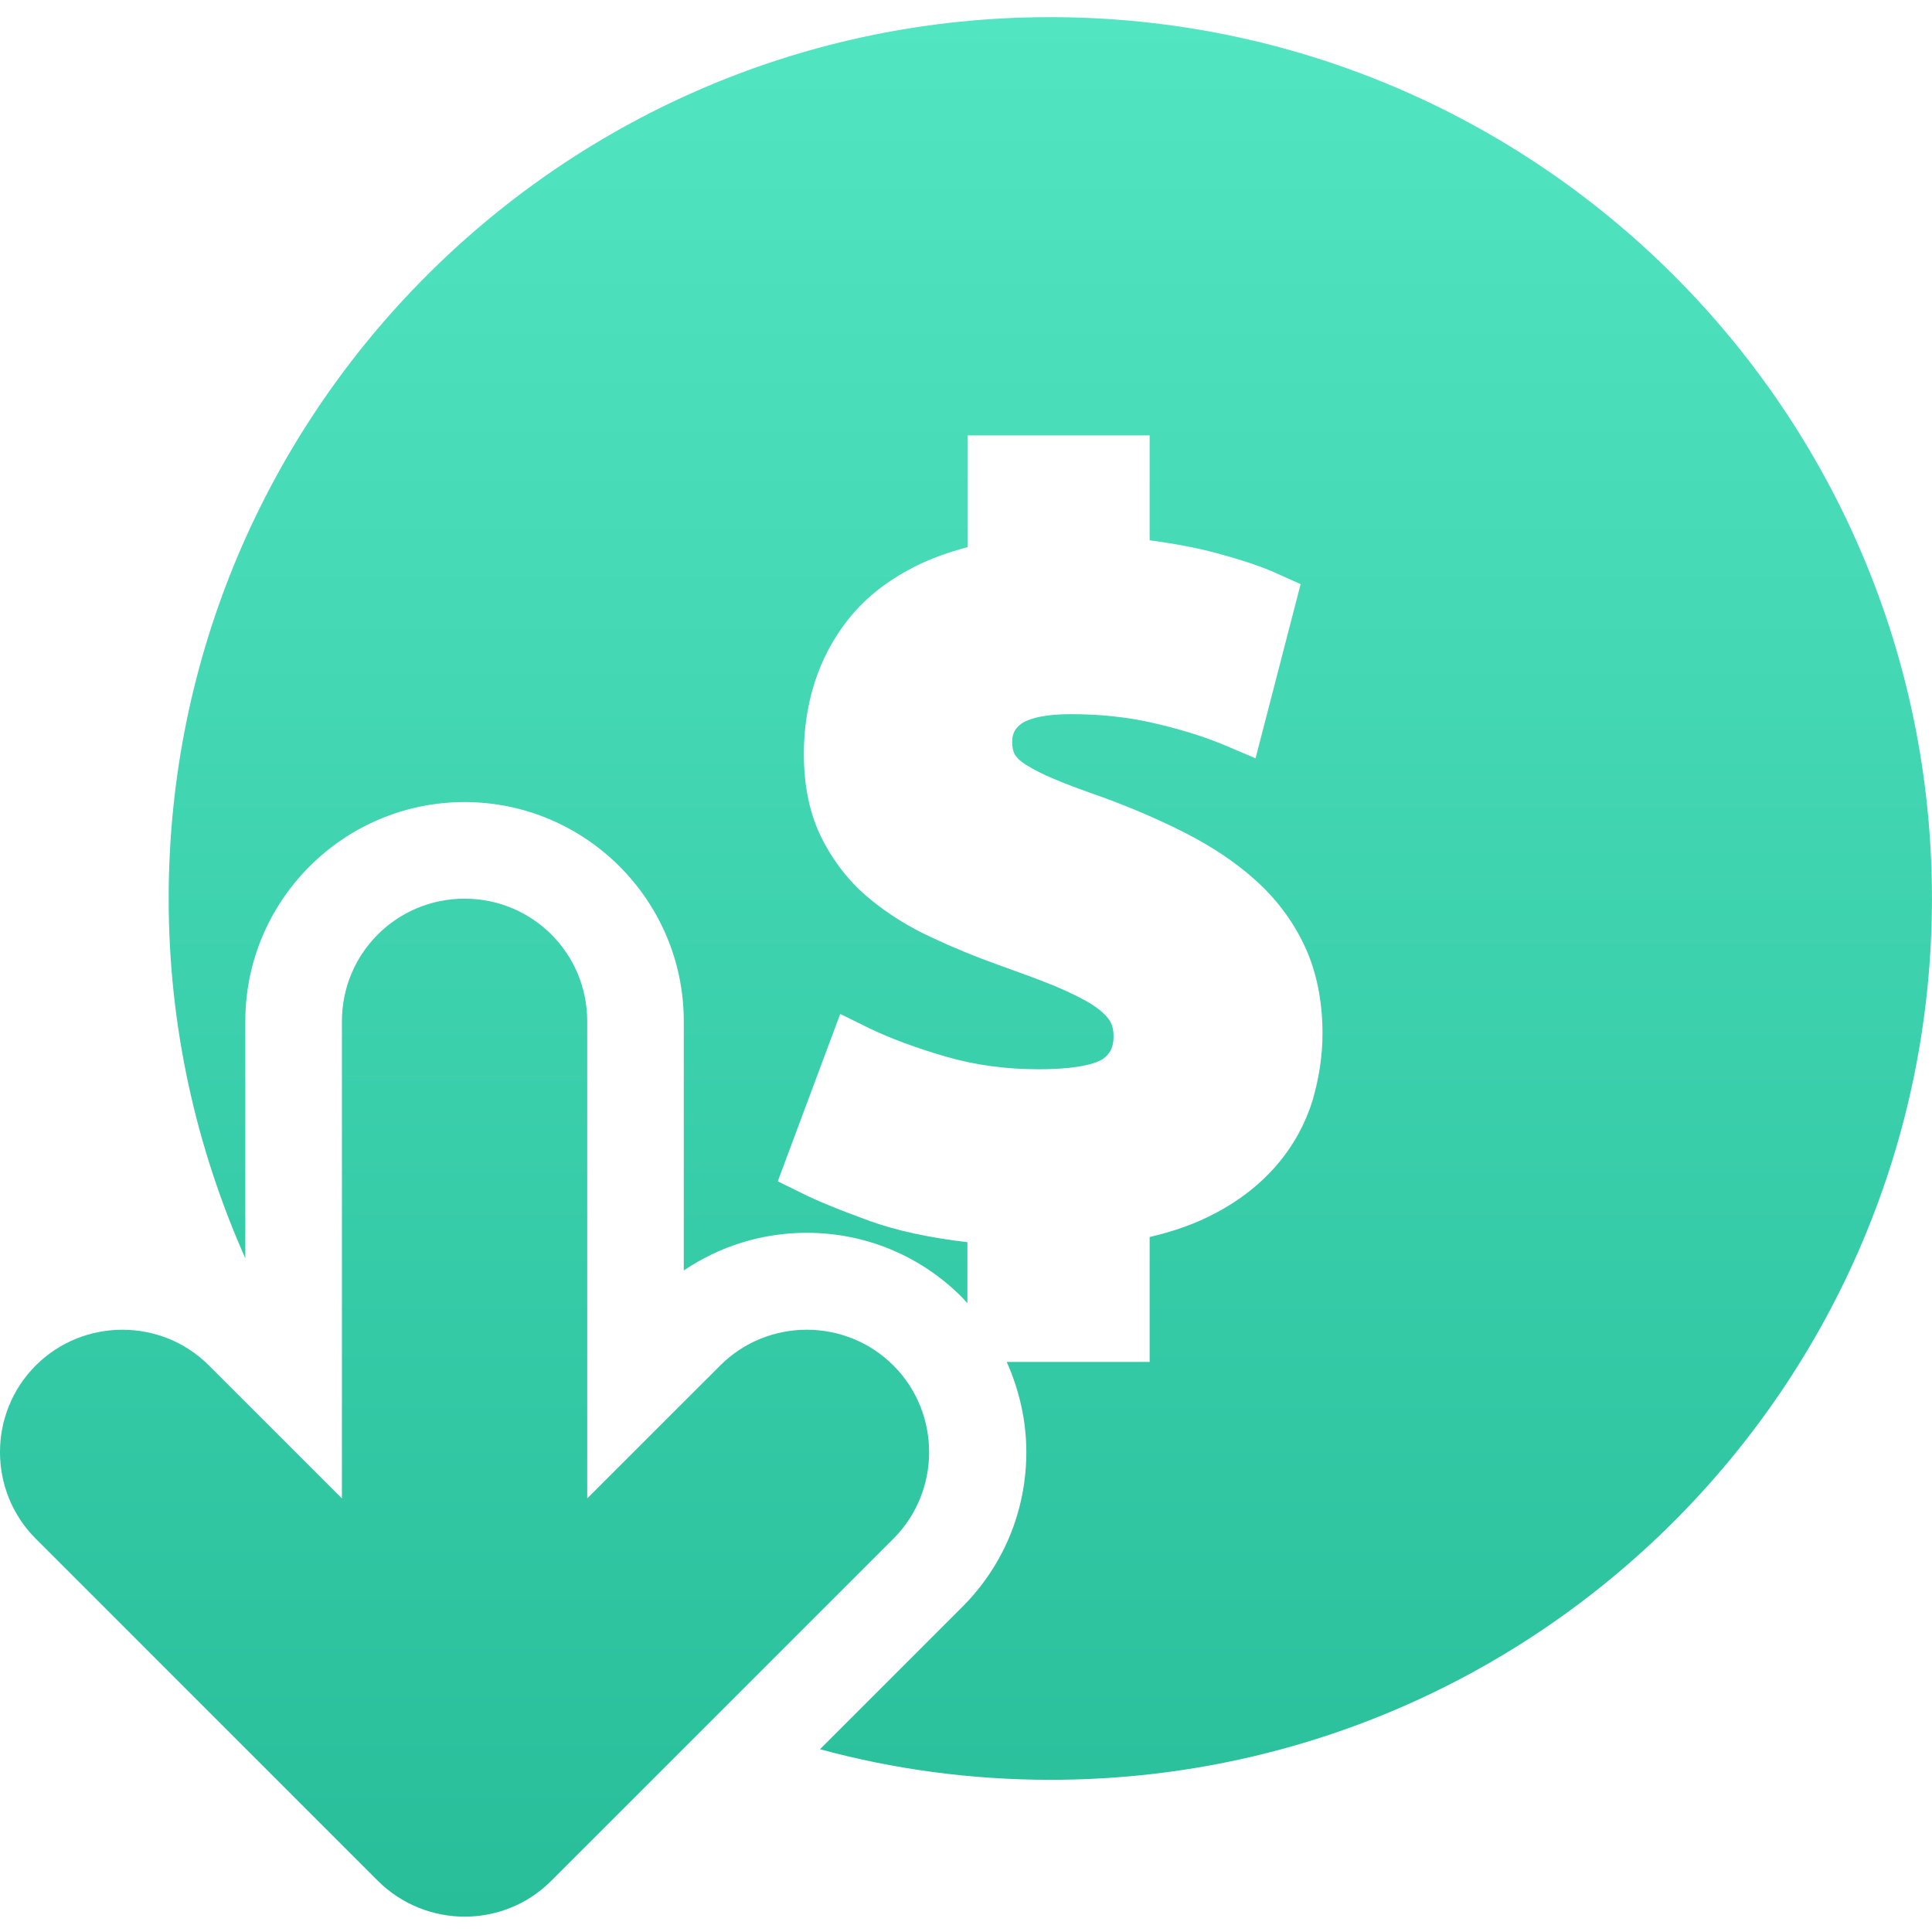
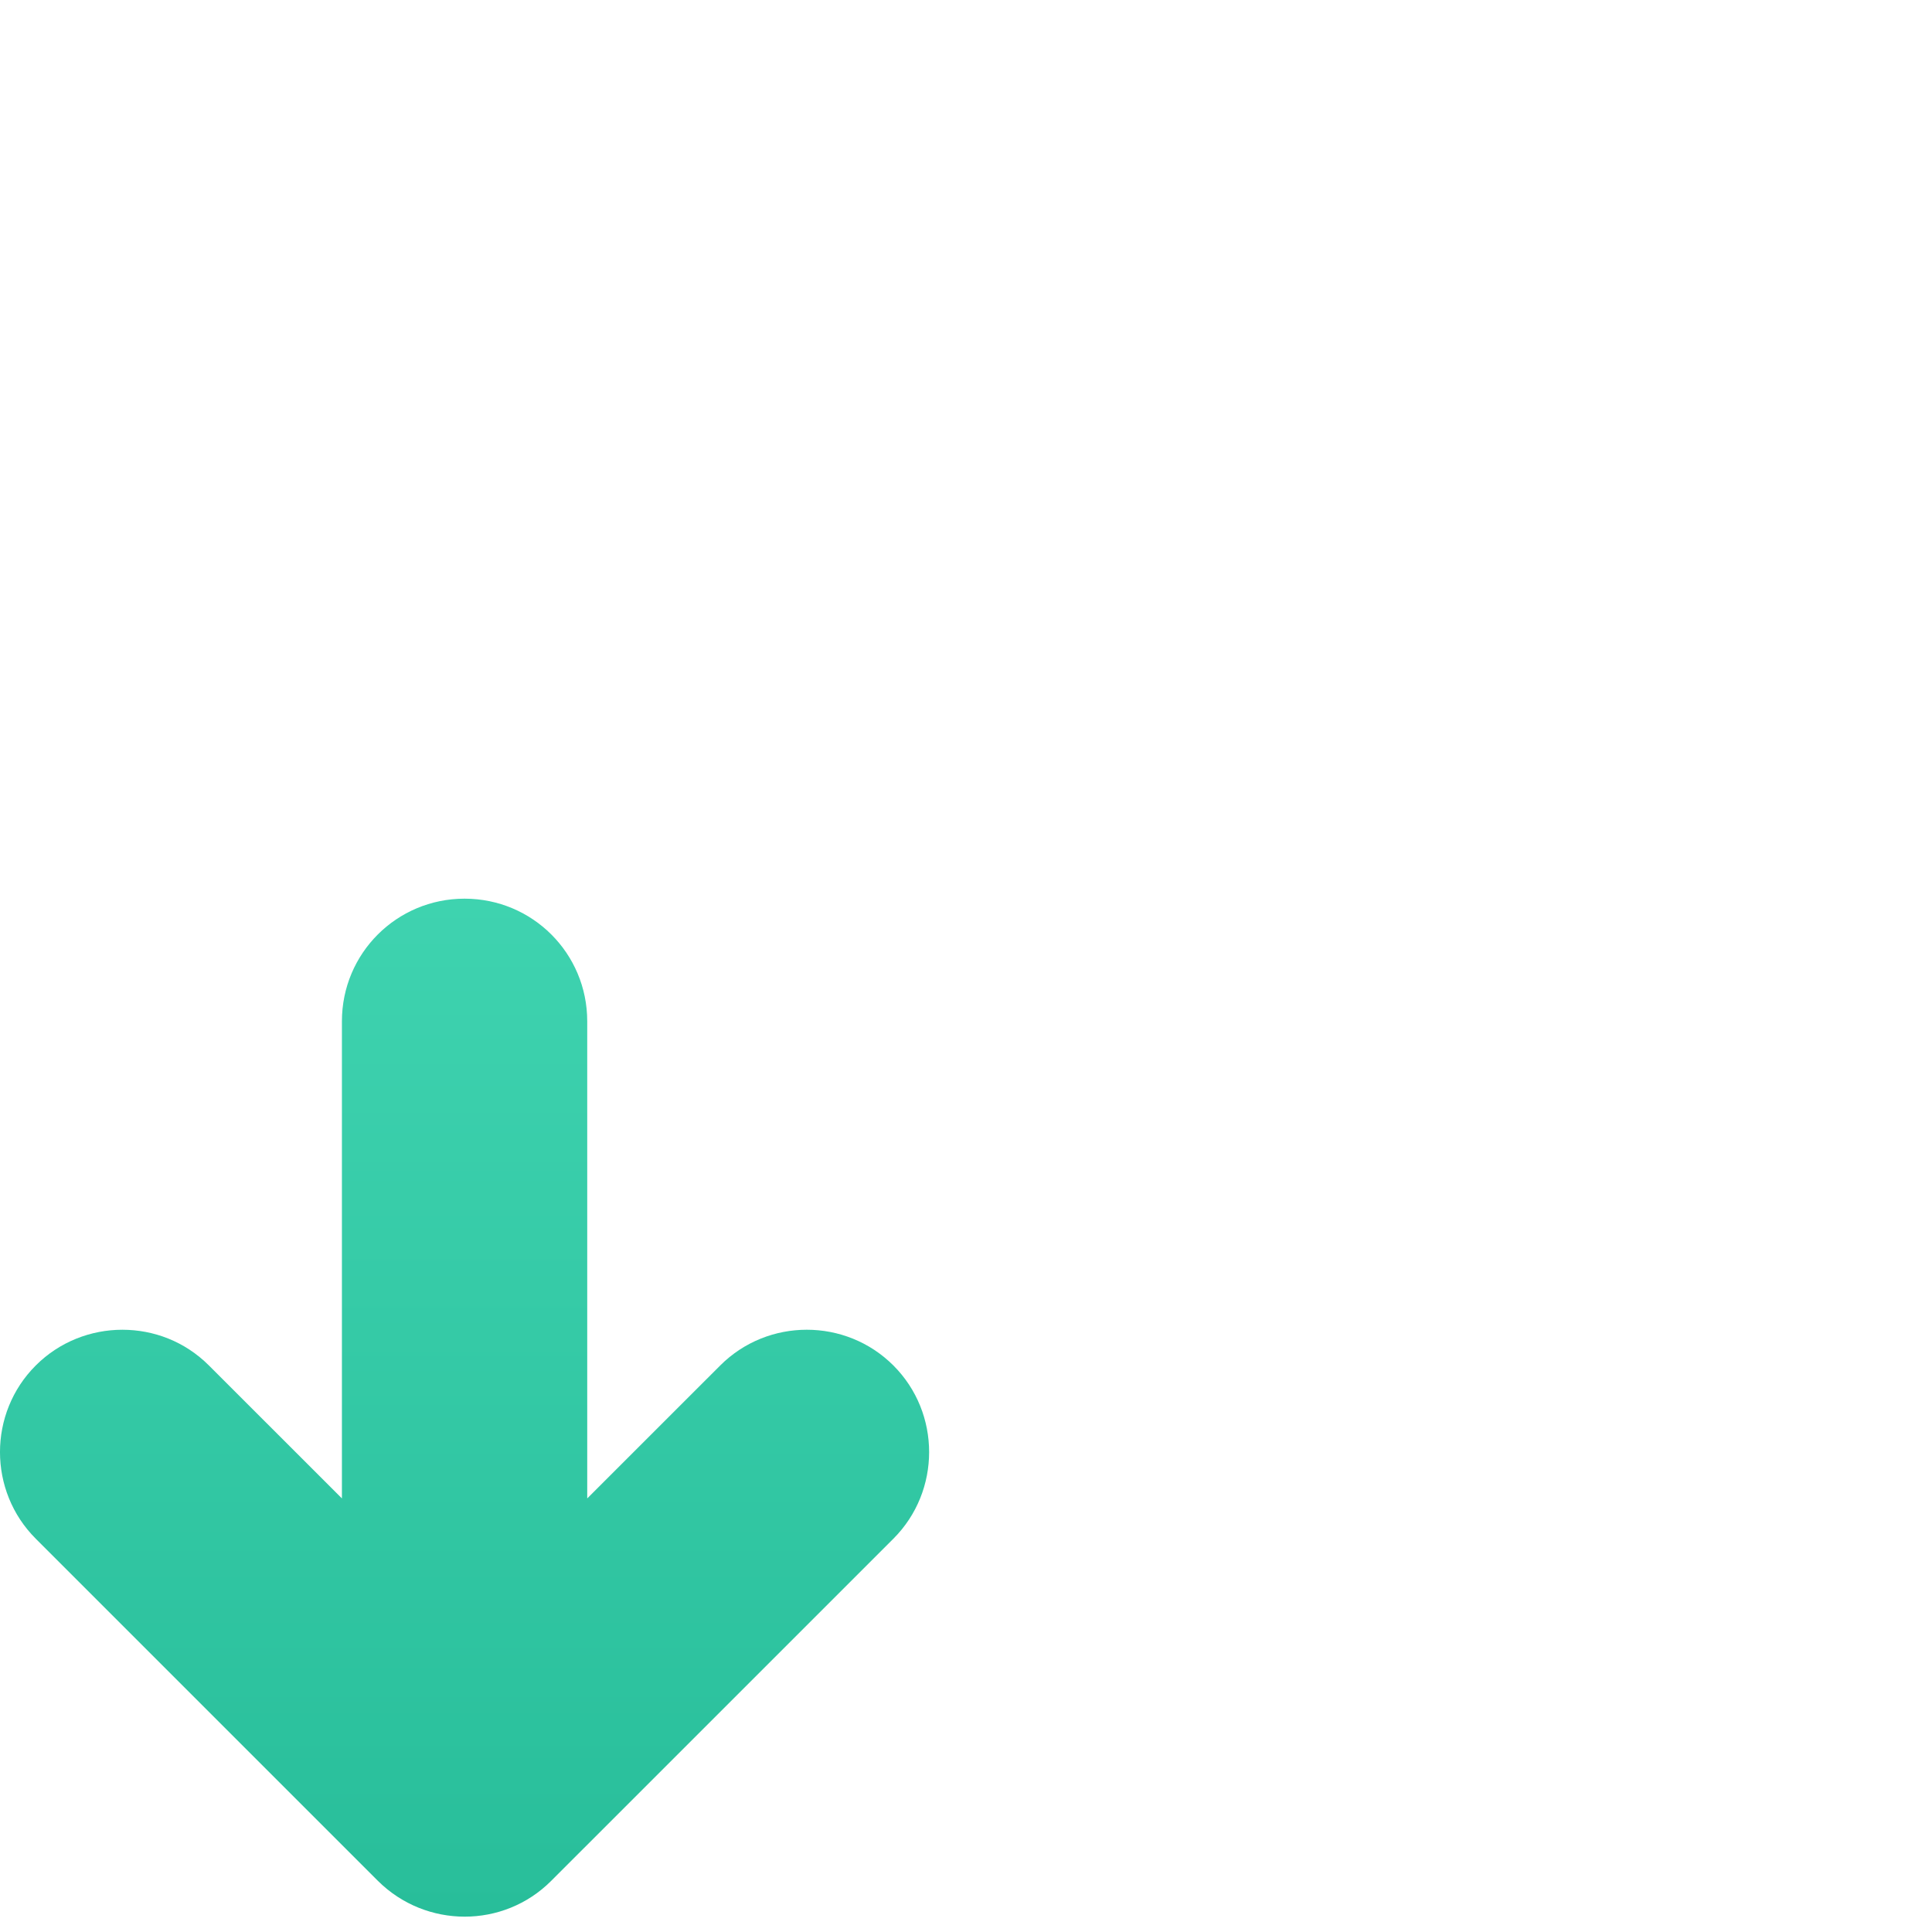
<svg xmlns="http://www.w3.org/2000/svg" width="40" height="40" viewBox="0 0 40 40" fill="none">
  <path d="M11.411 38.942L18.497 31.857C19.483 30.87 19.483 29.257 18.497 28.271C17.51 27.284 15.897 27.284 14.911 28.271L12.158 31.023V21.145C12.158 19.739 11.025 18.606 9.618 18.606C8.212 18.606 7.079 19.739 7.079 21.145V31.023L4.326 28.271C3.826 27.771 3.179 27.531 2.533 27.531C1.886 27.531 1.233 27.777 0.74 28.271C-0.247 29.257 -0.247 30.87 0.74 31.857L7.825 38.942C8.819 39.929 10.425 39.929 11.411 38.942Z" fill="url(#paint0_linear_8419_18056)" />
-   <path d="M21.742 0.355C11.664 0.355 3.492 8.527 3.492 18.606C3.492 21.259 4.065 23.771 5.079 26.051V21.145C5.079 18.639 7.118 16.606 9.618 16.606C12.117 16.606 14.157 18.639 14.157 21.145V26.304C14.904 25.798 15.783 25.524 16.703 25.524C17.916 25.524 19.056 25.998 19.909 26.851C19.949 26.891 19.989 26.938 20.029 26.984V25.718C19.236 25.625 18.563 25.478 18.023 25.285C17.377 25.051 16.91 24.858 16.59 24.698L16.103 24.458L17.396 20.992L17.99 21.285C18.43 21.498 18.97 21.698 19.589 21.878C20.189 22.052 20.829 22.138 21.502 22.138C22.469 22.138 22.769 21.972 22.842 21.919C22.949 21.838 23.055 21.725 23.055 21.459C23.055 21.319 23.029 21.219 22.976 21.132C22.902 21.019 22.782 20.912 22.622 20.805C22.422 20.679 22.162 20.552 21.849 20.419C21.509 20.279 21.102 20.132 20.656 19.972C20.189 19.805 19.736 19.619 19.296 19.412C18.83 19.199 18.39 18.926 18.01 18.612C17.603 18.279 17.27 17.859 17.023 17.373C16.77 16.879 16.643 16.286 16.643 15.606C16.643 15.1 16.717 14.606 16.863 14.14C17.017 13.66 17.25 13.213 17.57 12.813C17.89 12.413 18.303 12.073 18.81 11.8C19.169 11.6 19.583 11.447 20.036 11.327V9.014H23.802V11.187C24.315 11.254 24.769 11.34 25.169 11.447C25.715 11.594 26.135 11.733 26.468 11.887L26.928 12.094L25.995 15.7L25.349 15.426C24.935 15.253 24.449 15.1 23.895 14.973C23.355 14.846 22.776 14.786 22.176 14.786C21.483 14.786 21.223 14.926 21.142 14.986C21.009 15.086 20.956 15.2 20.956 15.36C20.956 15.473 20.976 15.559 21.009 15.62C21.049 15.686 21.122 15.759 21.229 15.826C21.389 15.926 21.589 16.033 21.836 16.133C22.102 16.246 22.429 16.366 22.809 16.499C23.436 16.726 24.015 16.979 24.542 17.246C25.088 17.526 25.582 17.852 25.988 18.219C26.422 18.606 26.762 19.059 27.008 19.579C27.255 20.105 27.381 20.719 27.381 21.398C27.381 21.865 27.308 22.325 27.175 22.785C27.028 23.258 26.788 23.705 26.448 24.105C26.115 24.498 25.682 24.845 25.162 25.118C24.775 25.325 24.322 25.491 23.802 25.611V28.197H20.843C21.102 28.777 21.249 29.41 21.249 30.064C21.249 31.277 20.776 32.417 19.923 33.27L16.977 36.216C18.496 36.629 20.096 36.849 21.749 36.849C31.827 36.849 39.999 28.677 39.999 18.599C39.999 8.521 31.821 0.355 21.742 0.355Z" fill="url(#paint1_linear_8419_18056)" />
  <defs>
    <linearGradient id="paint0_linear_8419_18056" x1="20" y1="0.355" x2="20" y2="39.682" gradientUnits="userSpaceOnUse">
      <stop stop-color="#52E5C2" />
      <stop offset="1" stop-color="#28BE9A" />
    </linearGradient>
    <linearGradient id="paint1_linear_8419_18056" x1="20" y1="0.355" x2="20" y2="39.682" gradientUnits="userSpaceOnUse">
      <stop stop-color="#52E5C2" />
      <stop offset="1" stop-color="#28BE9A" />
    </linearGradient>
  </defs>
</svg>